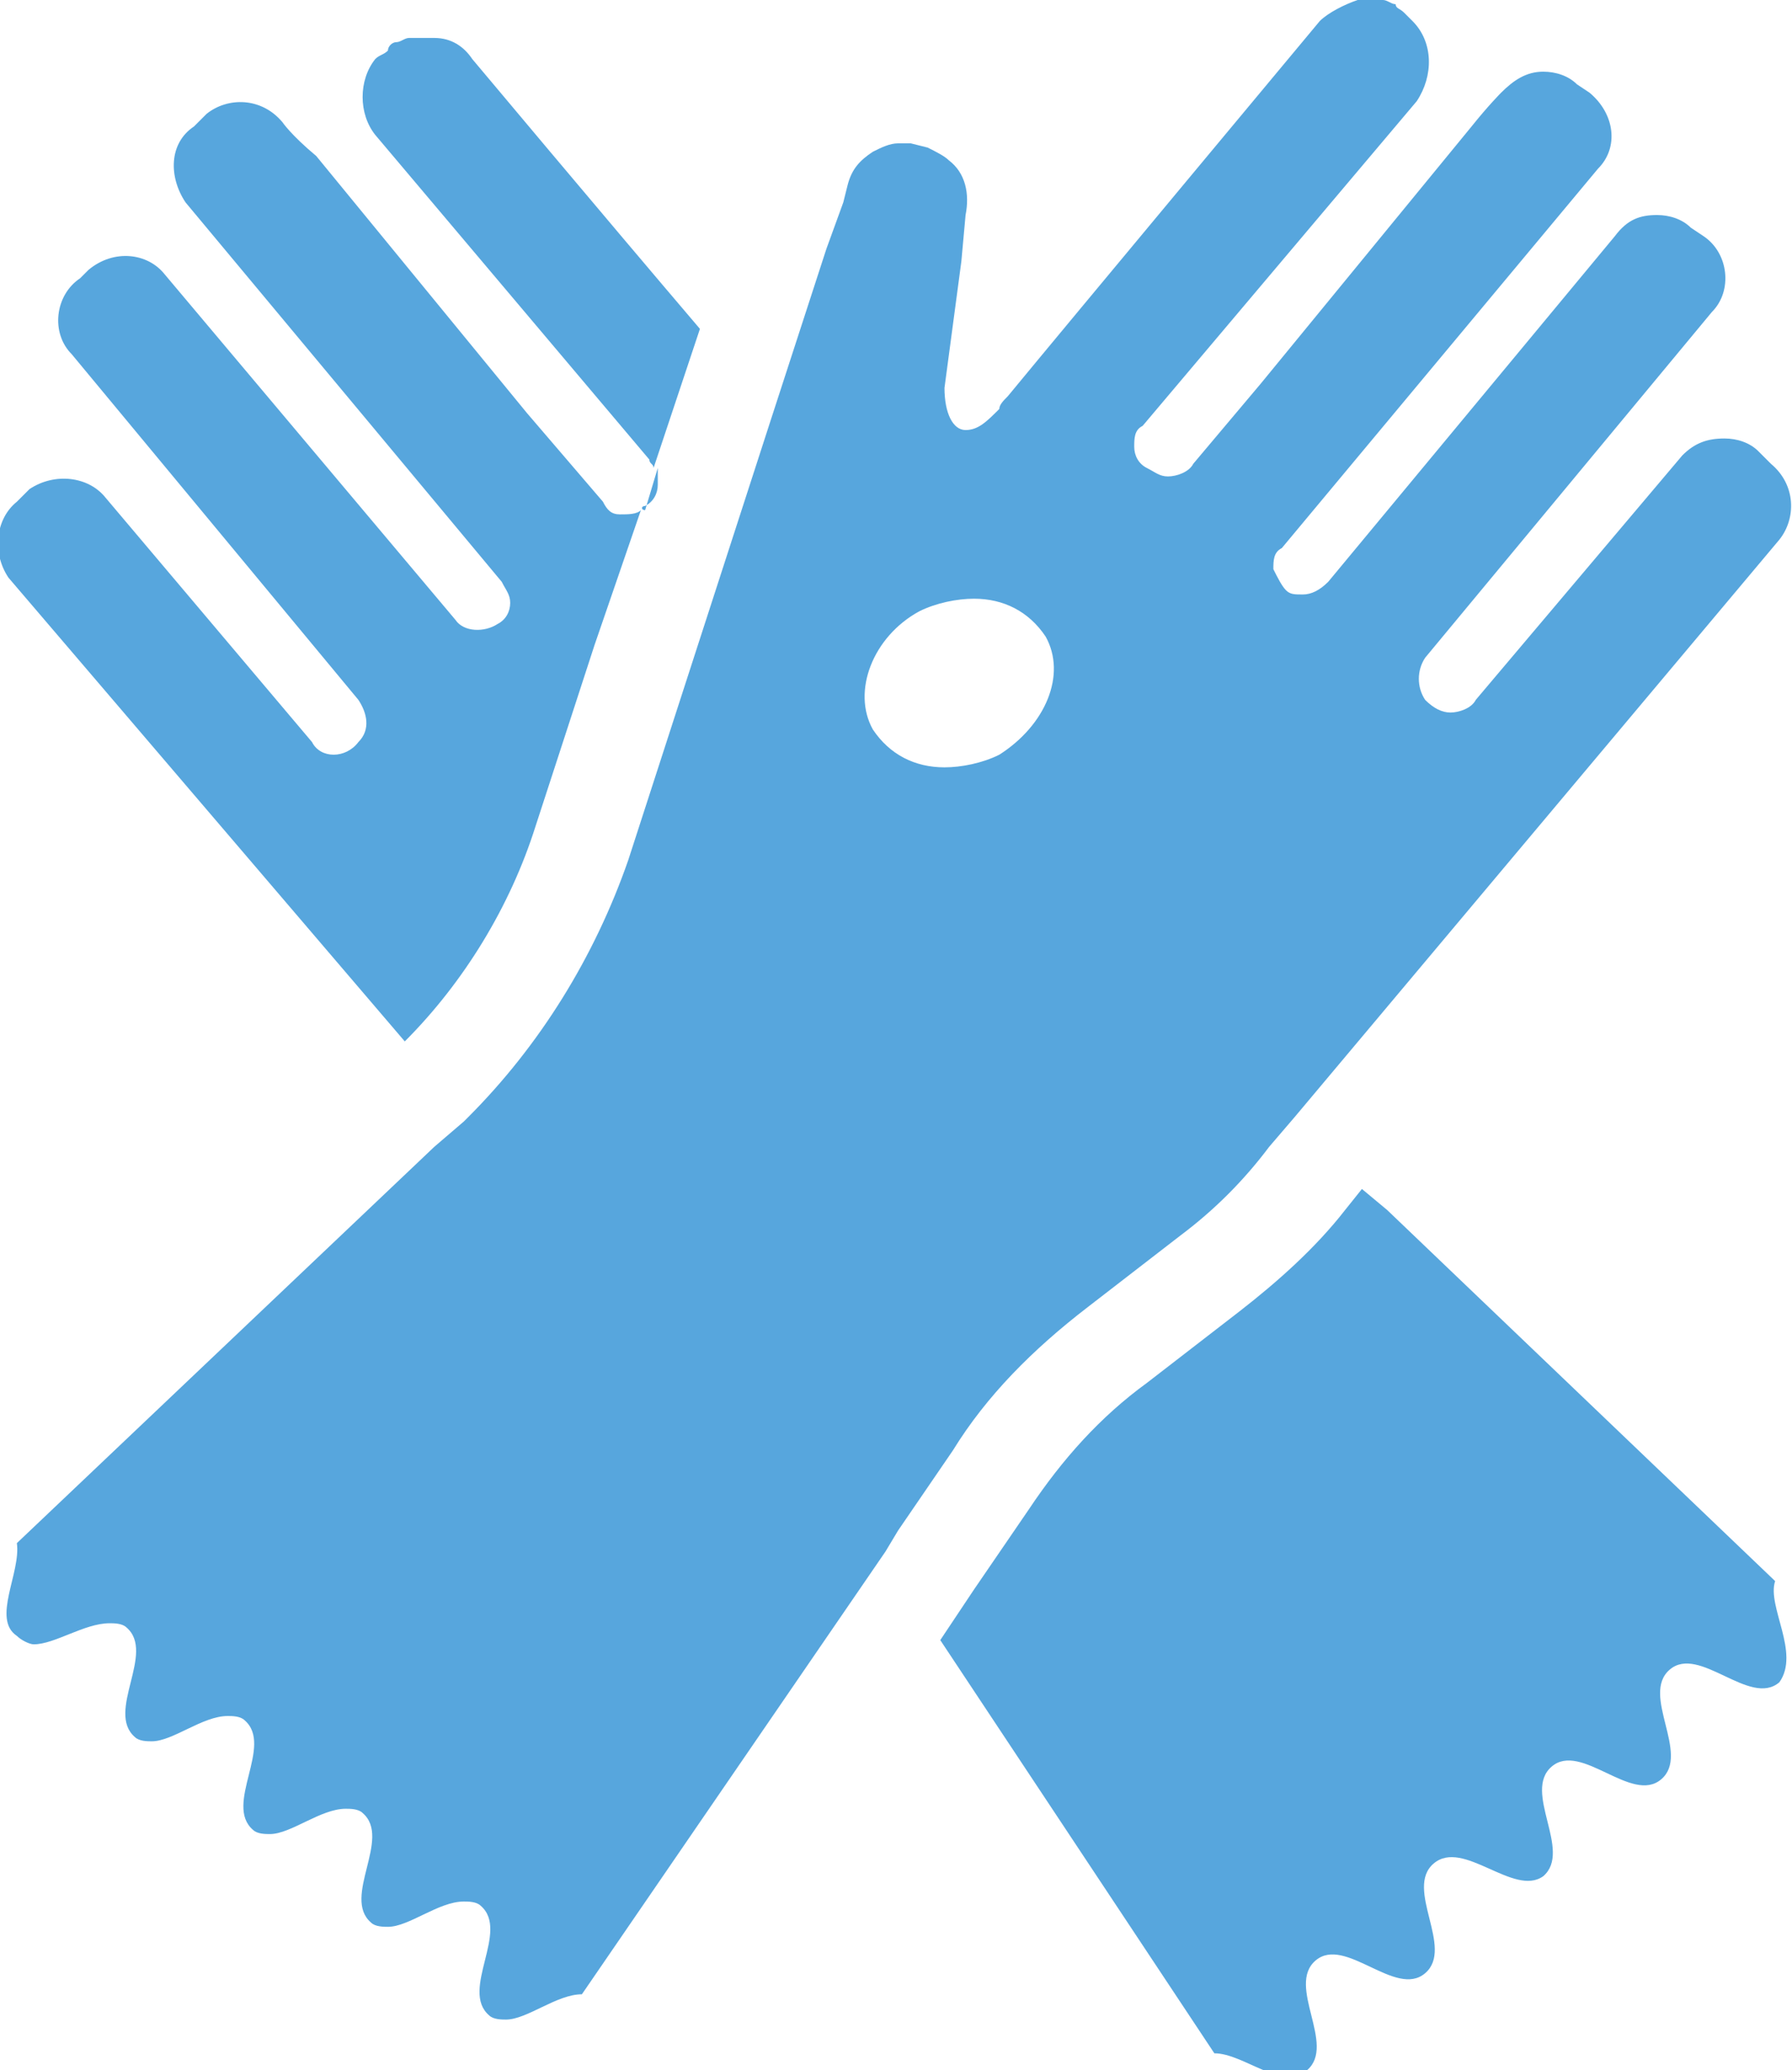
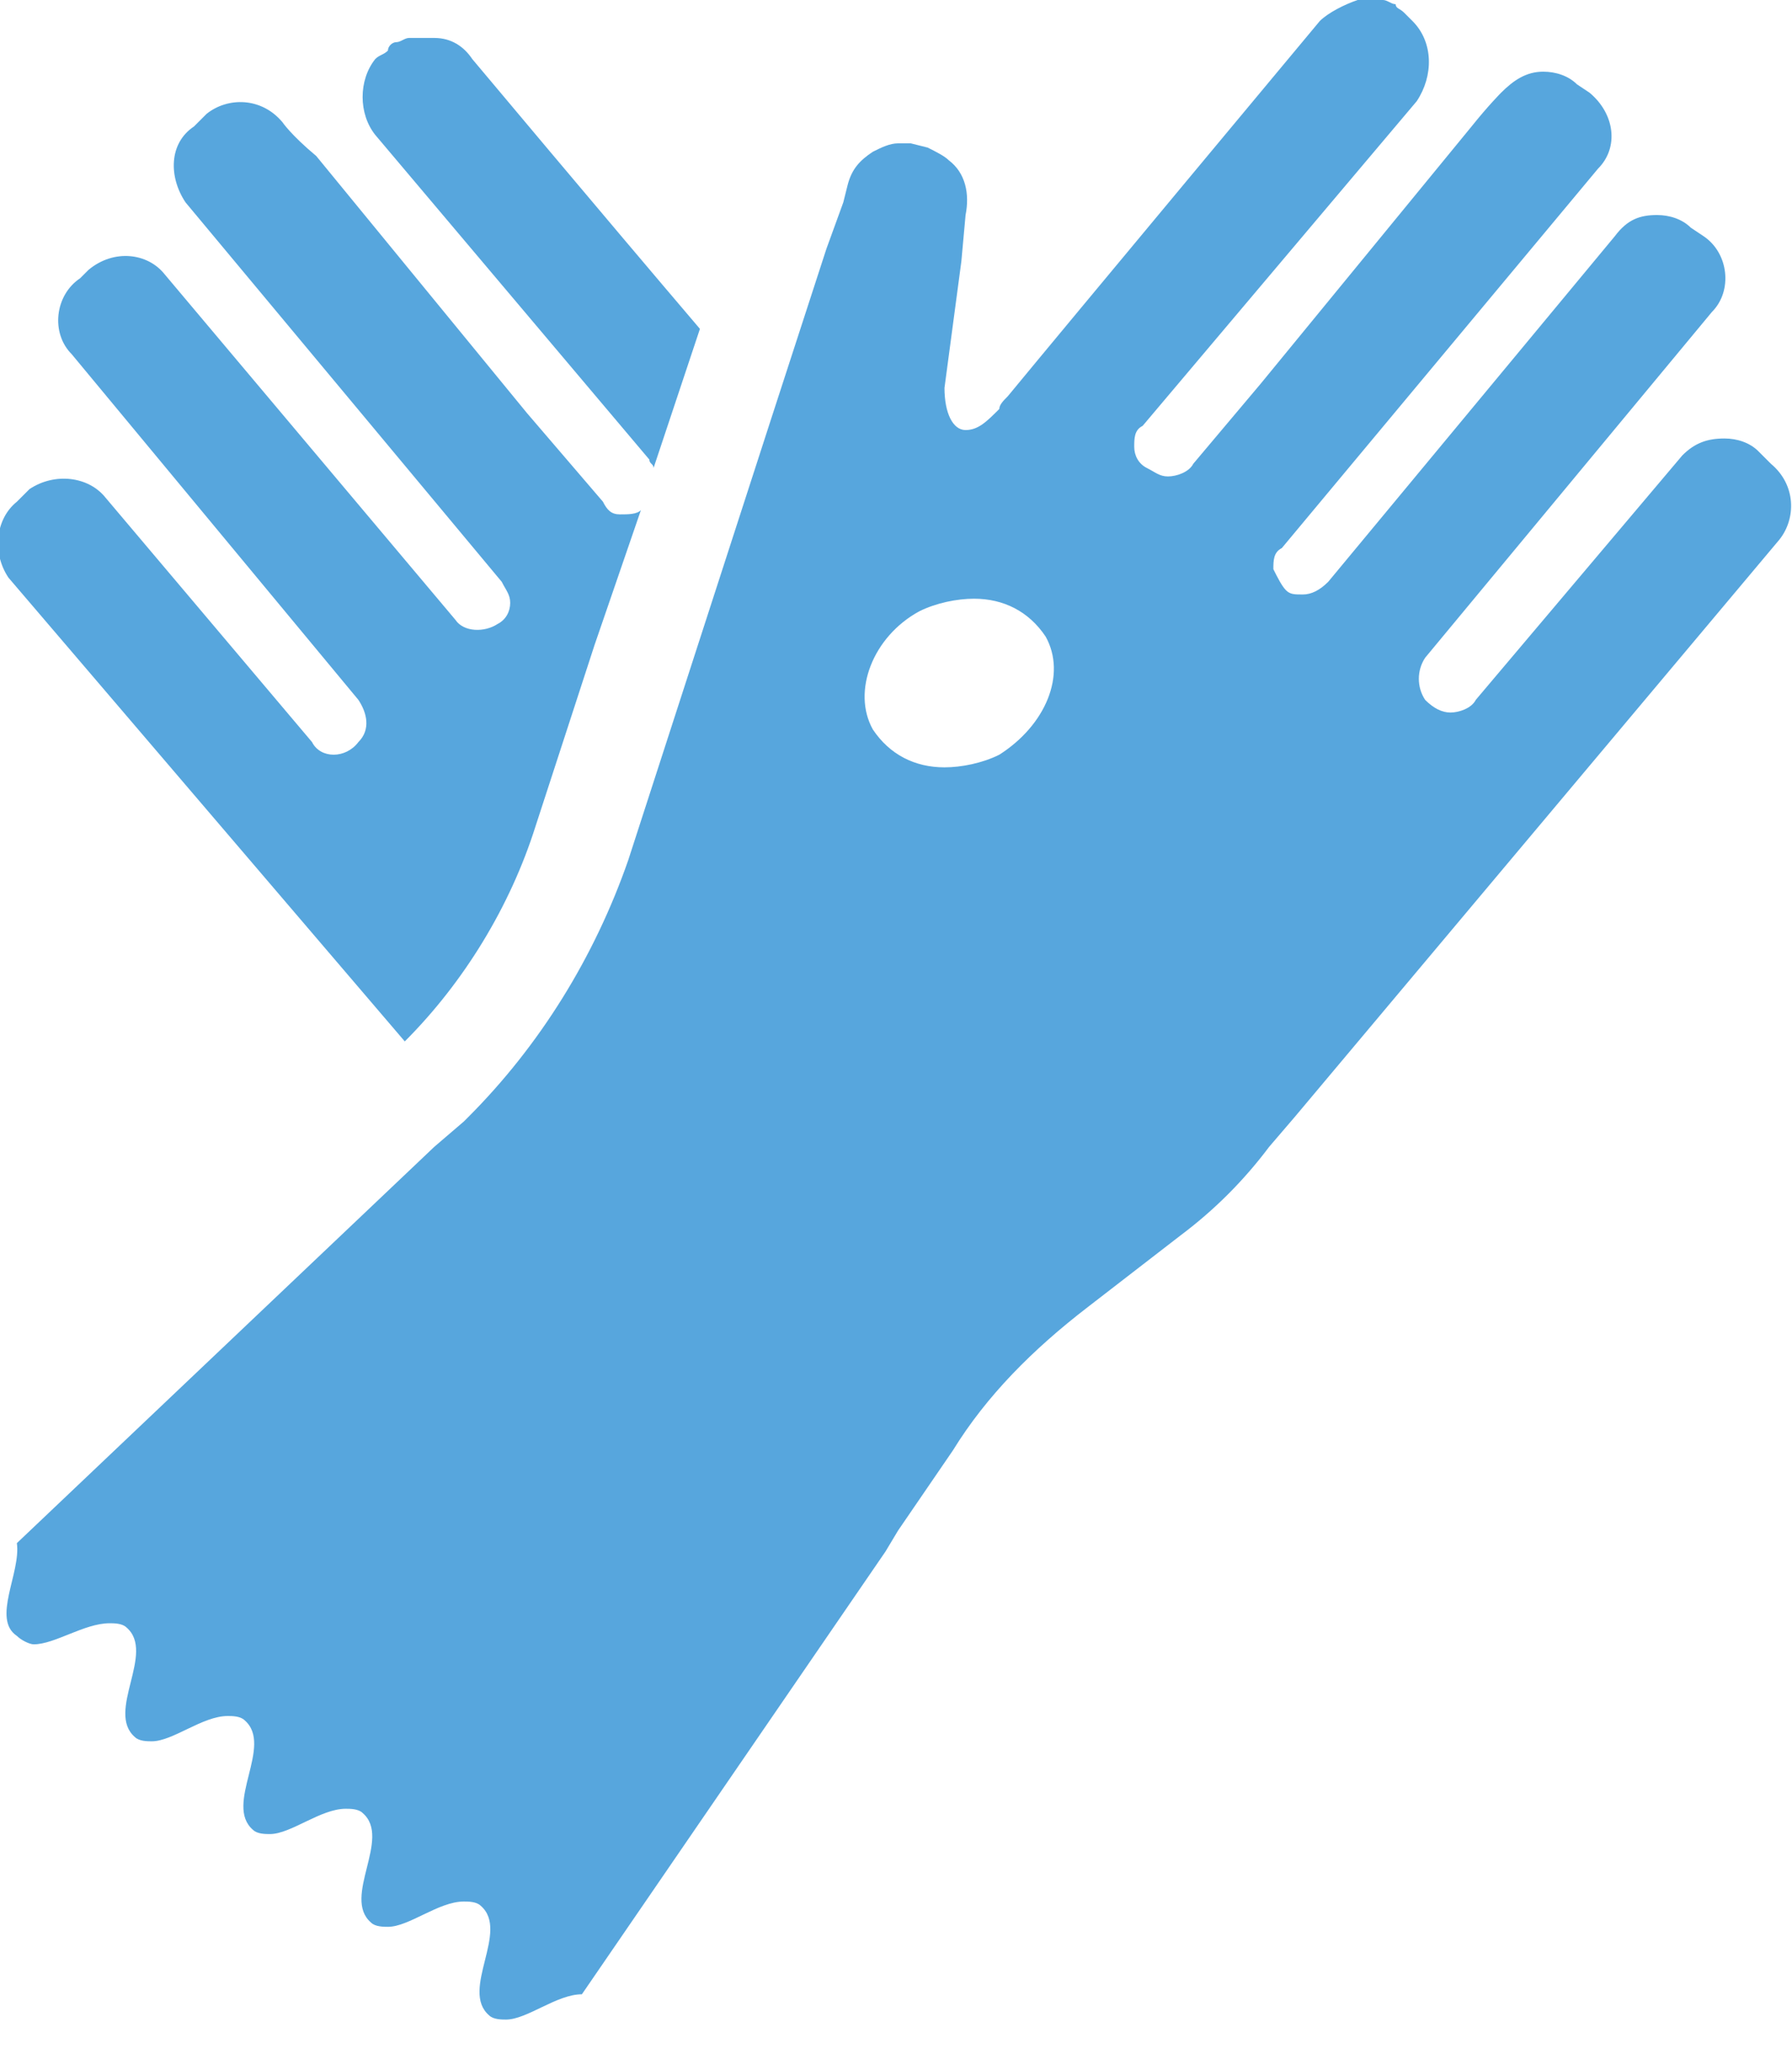
<svg xmlns="http://www.w3.org/2000/svg" version="1.1" id="レイヤー_1" x="0px" y="0px" viewBox="0 0 42.5 49.1" style="enable-background:new 0 0 42.5 49.1;" xml:space="preserve">
  <style type="text/css">
	.st0{fill:#57A6DD;}
</style>
  <g>
    <path class="st0" d="M11.2,1.4c-0.2-0.3-0.5-0.5-0.9-0.5c-0.2,0-0.4,0-0.6,0c0,0,0,0,0,0C9.6,0.9,9.5,1,9.4,1c0,0,0,0,0,0   c-0.1,0-0.2,0.1-0.2,0.2l0,0C9.1,1.3,9,1.3,8.9,1.4c-0.4,0.5-0.4,1.3,0,1.8l6.5,7.7c0,0.1,0.1,0.1,0.1,0.2l1.1-3.3   C14.3,5.1,11.2,1.4,11.2,1.4z" />
    <path class="st0" d="M9.6,24.7c1.4-1.4,2.5-3.2,3.1-5.1l1.4-4.3l1.1-3.2c0,0,0,0,0,0l0,0c-0.1,0.1-0.3,0.1-0.5,0.1c0,0,0,0,0,0   c-0.2,0-0.3-0.1-0.4-0.3l-1.8-2.1l-5-6.1v0C6.9,3.2,6.7,2.9,6.7,2.9C6.2,2.3,5.4,2.3,4.9,2.7L4.6,3C4,3.4,4,4.2,4.4,4.8l7.5,9   c0.1,0.2,0.2,0.3,0.2,0.5c0,0.2-0.1,0.4-0.3,0.5l0,0c-0.3,0.2-0.8,0.2-1-0.1L3.9,6.5C3.5,6,2.7,5.9,2.1,6.4L1.9,6.6   C1.3,7,1.2,7.9,1.7,8.4l6.8,8.2c0.2,0.3,0.3,0.7,0,1c-0.3,0.4-0.9,0.4-1.1,0l-4.9-5.8c-0.4-0.5-1.2-0.6-1.8-0.2l-0.3,0.3   c-0.5,0.4-0.6,1.2-0.2,1.8L9.6,24.7z" />
-     <path class="st0" d="M42.1,37.5l-9.2-8.8l-0.6-0.5l0,0l0,0l-0.4,0.5c-0.7,0.9-1.6,1.7-2.5,2.4l-2.2,1.7c-1.1,0.8-2,1.8-2.8,3   l-1.3,1.9l-0.8,1.2l6.5,9.8c0.7,0,1.6,0.9,2.2,0.4c0.7-0.6-0.5-2,0.2-2.6c0.7-0.6,1.9,0.9,2.6,0.3c0.7-0.6-0.5-2,0.2-2.6   c0.7-0.6,1.9,0.8,2.6,0.3c0.7-0.6-0.5-2,0.2-2.6c0.7-0.6,1.9,0.9,2.6,0.3c0.7-0.6-0.5-2,0.2-2.6c0.7-0.6,1.9,0.9,2.6,0.3   C42.7,39.2,41.9,38.1,42.1,37.5z" />
    <path class="st0" d="M25.8,31l2.2-1.7c0.8-0.6,1.5-1.3,2.1-2.1l0.6-0.7l11.5-13.7c0.4-0.5,0.4-1.3-0.2-1.8l-0.3-0.3   c-0.2-0.2-0.5-0.3-0.8-0.3c-0.4,0-0.7,0.1-1,0.4l-4.9,5.8c-0.1,0.2-0.4,0.3-0.6,0.3c-0.2,0-0.4-0.1-0.6-0.3c-0.2-0.3-0.2-0.7,0-1   l6.8-8.2c0.5-0.5,0.4-1.4-0.2-1.8l-0.3-0.2c-0.2-0.2-0.5-0.3-0.8-0.3c-0.4,0-0.7,0.1-1,0.5l-6.8,8.2c-0.2,0.2-0.4,0.3-0.6,0.3   c-0.2,0-0.3,0-0.4-0.1l0,0c-0.1-0.1-0.2-0.3-0.3-0.5c0-0.2,0-0.4,0.2-0.5l7.5-9c0.5-0.5,0.4-1.3-0.2-1.8l-0.3-0.2   c-0.2-0.2-0.5-0.3-0.8-0.3c-0.4,0-0.7,0.2-1,0.5c0,0-0.3,0.3-0.7,0.8v0l-5,6.1L28.3,11c-0.1,0.2-0.4,0.3-0.6,0.3   c-0.2,0-0.3-0.1-0.5-0.2l0,0c-0.2-0.1-0.3-0.3-0.3-0.5c0-0.2,0-0.4,0.2-0.5l6.5-7.7C34,1.8,34,1,33.5,0.5c-0.1-0.1-0.1-0.1-0.2-0.2   l0,0c-0.1-0.1-0.2-0.1-0.2-0.2c0,0,0,0,0,0c-0.1,0-0.2-0.1-0.3-0.1c0,0,0,0,0,0c-0.1,0-0.3,0-0.4,0c-0.1,0-0.2,0-0.2,0   c-0.3,0.1-0.7,0.3-0.9,0.5c0,0-6,7.2-7.4,8.9c-0.1,0.1-0.2,0.2-0.2,0.3c-0.3,0.3-0.5,0.5-0.8,0.5c-0.3,0-0.5-0.4-0.5-1l0.4-3   l0.1-1.1c0.1-0.5,0-1-0.4-1.3c-0.1-0.1-0.3-0.2-0.5-0.3l-0.4-0.1c-0.1,0-0.2,0-0.3,0c-0.2,0-0.4,0.1-0.6,0.2   c-0.3,0.2-0.5,0.4-0.6,0.8l-0.1,0.4l-0.4,1.1l-1.3,4l-3.4,10.5c-0.8,2.3-2.1,4.4-3.8,6.1c0,0-0.1,0.1-0.1,0.1l-0.7,0.6l-9.9,9.4   c0.1,0.7-0.6,1.8,0,2.2C0.5,38.9,0.7,39,0.8,39c0.5,0,1.2-0.5,1.8-0.5c0.1,0,0.3,0,0.4,0.1c0.7,0.6-0.5,2,0.2,2.6   c0.1,0.1,0.3,0.1,0.4,0.1c0.5,0,1.2-0.6,1.8-0.6c0.1,0,0.3,0,0.4,0.1c0.7,0.6-0.5,2,0.2,2.6c0.1,0.1,0.3,0.1,0.4,0.1   c0.5,0,1.2-0.6,1.8-0.6c0.1,0,0.3,0,0.4,0.1c0.7,0.6-0.5,2,0.2,2.6c0.1,0.1,0.3,0.1,0.4,0.1c0.5,0,1.2-0.6,1.8-0.6   c0.1,0,0.3,0,0.4,0.1c0.7,0.6-0.5,2,0.2,2.6c0.1,0.1,0.3,0.1,0.4,0.1c0.5,0,1.2-0.6,1.8-0.6h0L21,36.8l0.3-0.5l1.3-1.9   C23.4,33.1,24.5,32,25.8,31z M23.7,17.9c-0.4,0.2-0.9,0.3-1.3,0.3c-0.7,0-1.3-0.3-1.7-0.9c-0.5-0.9,0-2.2,1.1-2.8   c0.4-0.2,0.9-0.3,1.3-0.3c0.7,0,1.3,0.3,1.7,0.9C25.3,16,24.8,17.2,23.7,17.9z" />
-     <path class="st0" d="M15.3,12c0.2-0.1,0.3-0.3,0.3-0.5c0-0.1,0-0.2,0-0.3c0,0,0-0.1,0-0.1l0,0c0,0,0,0,0,0l-0.3,1   C15.2,12.1,15.2,12,15.3,12L15.3,12z" />
  </g>
</svg>